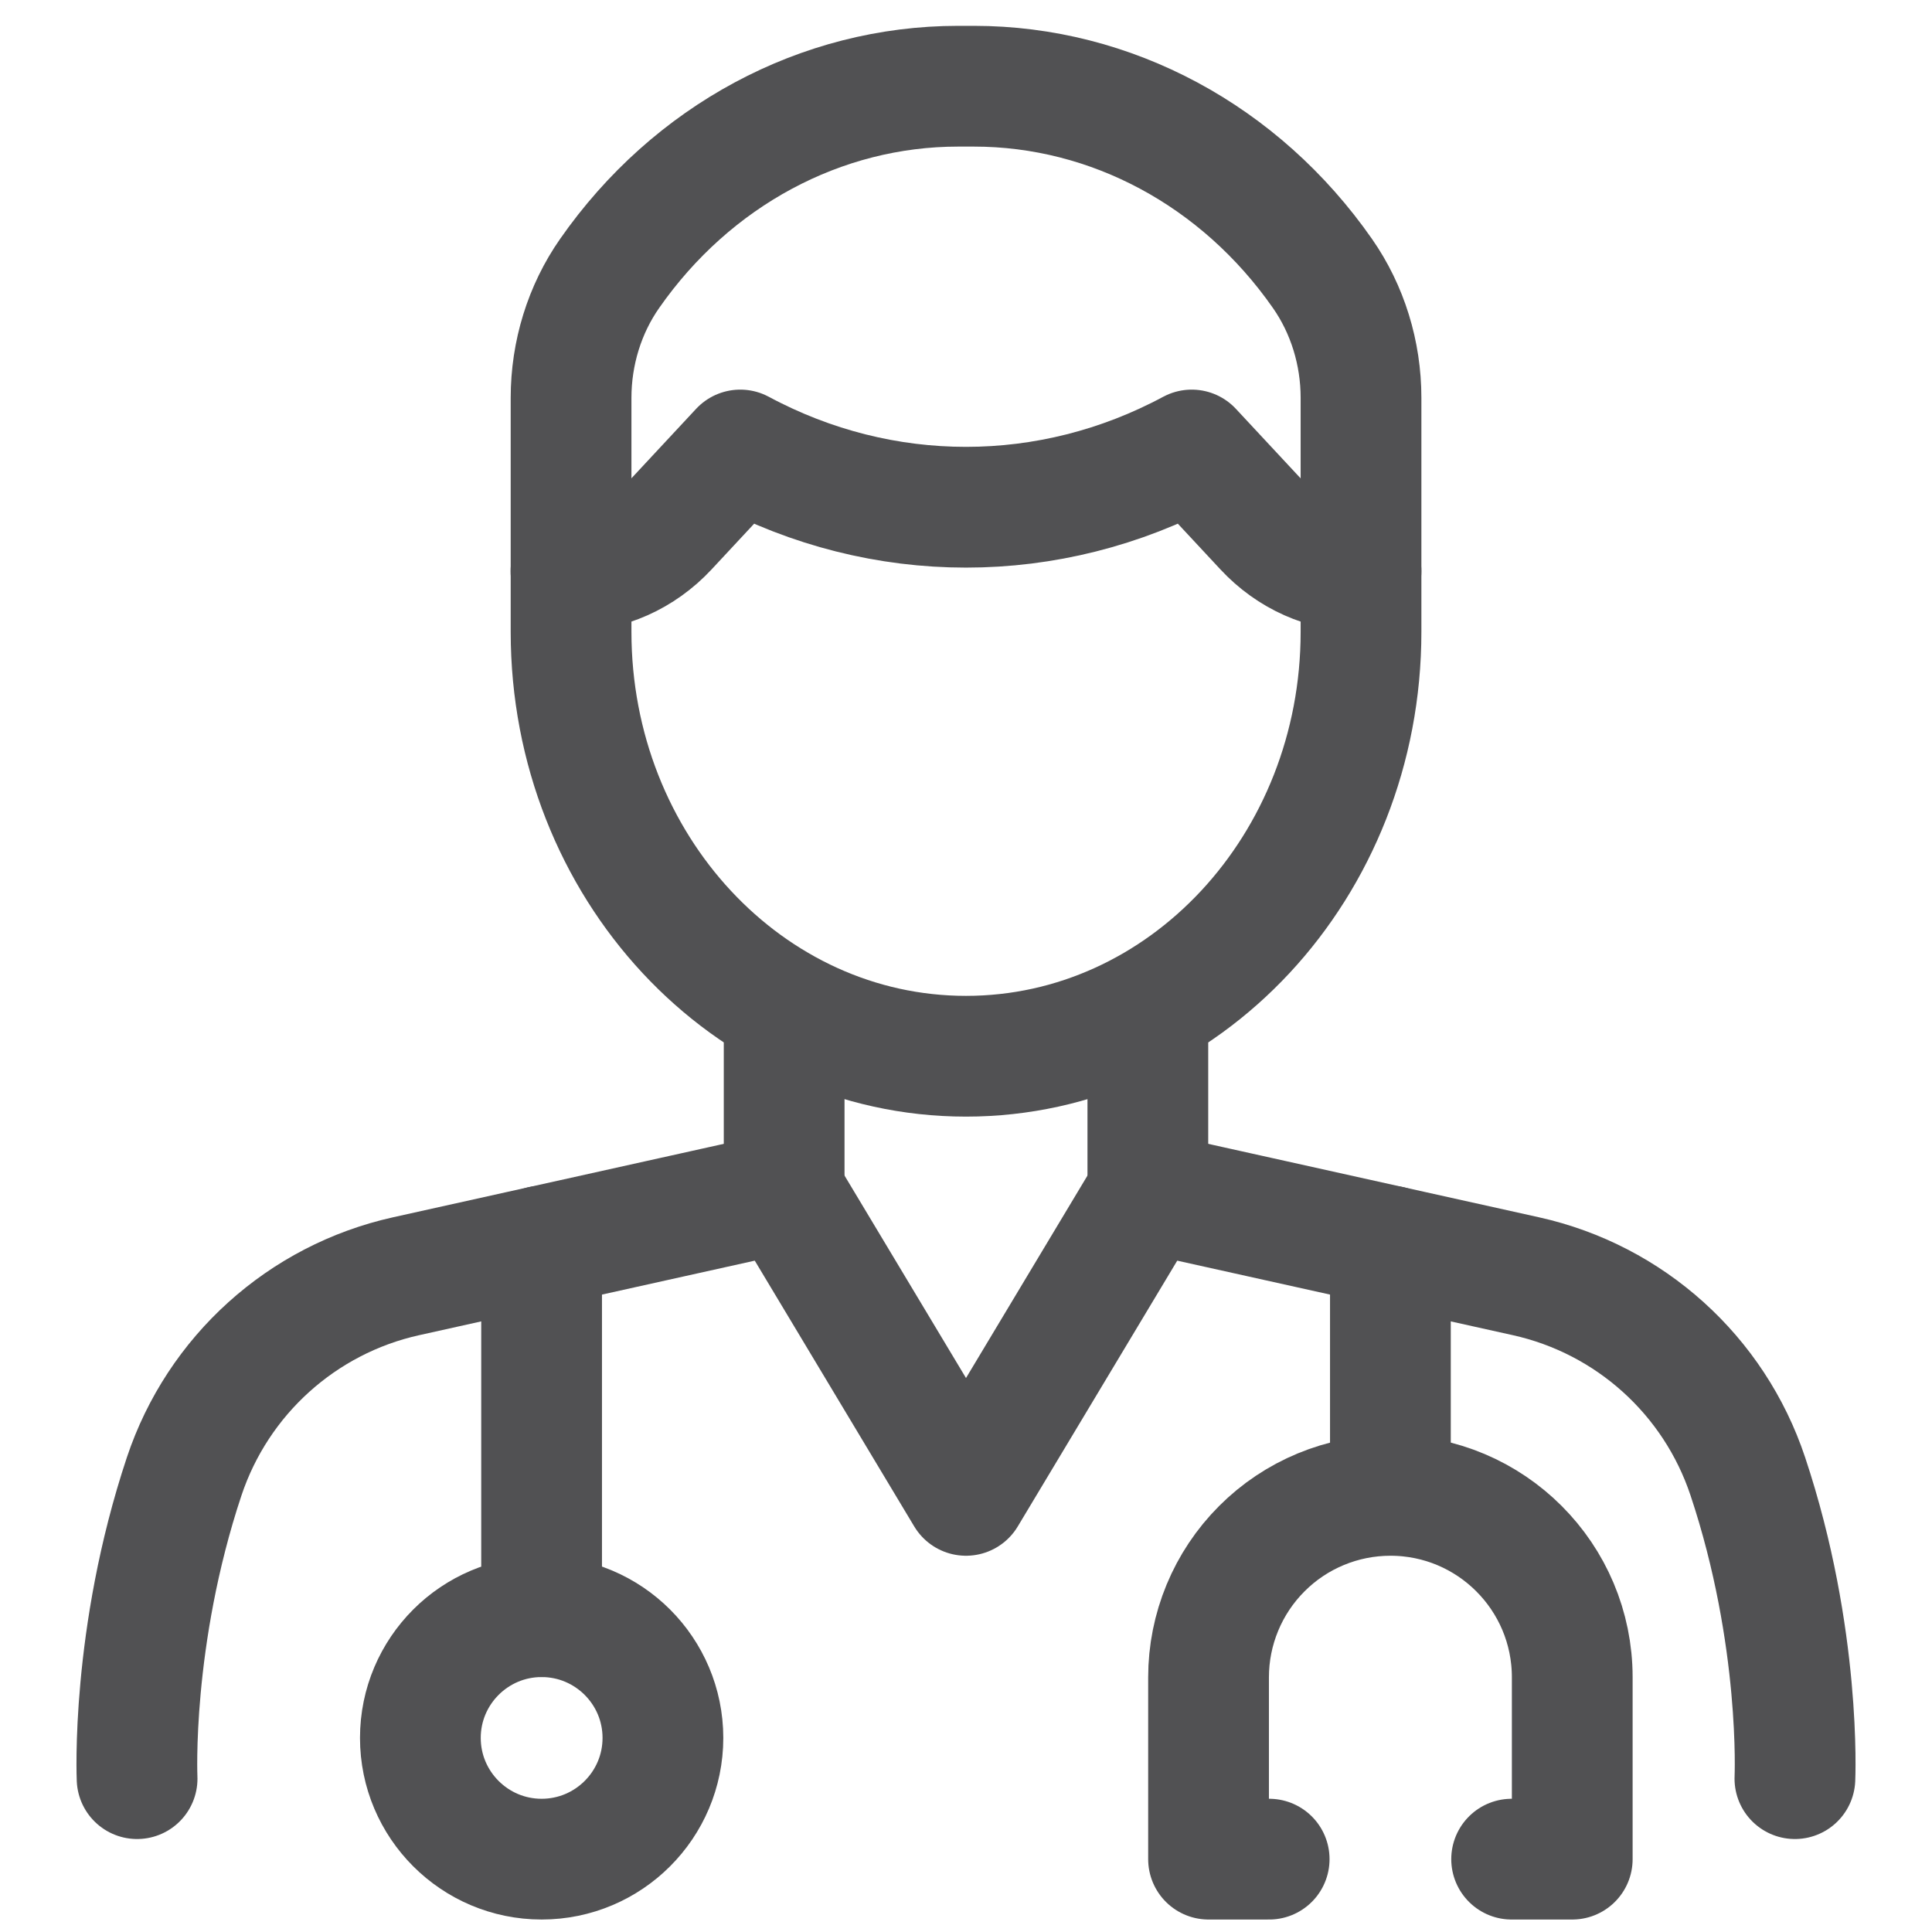
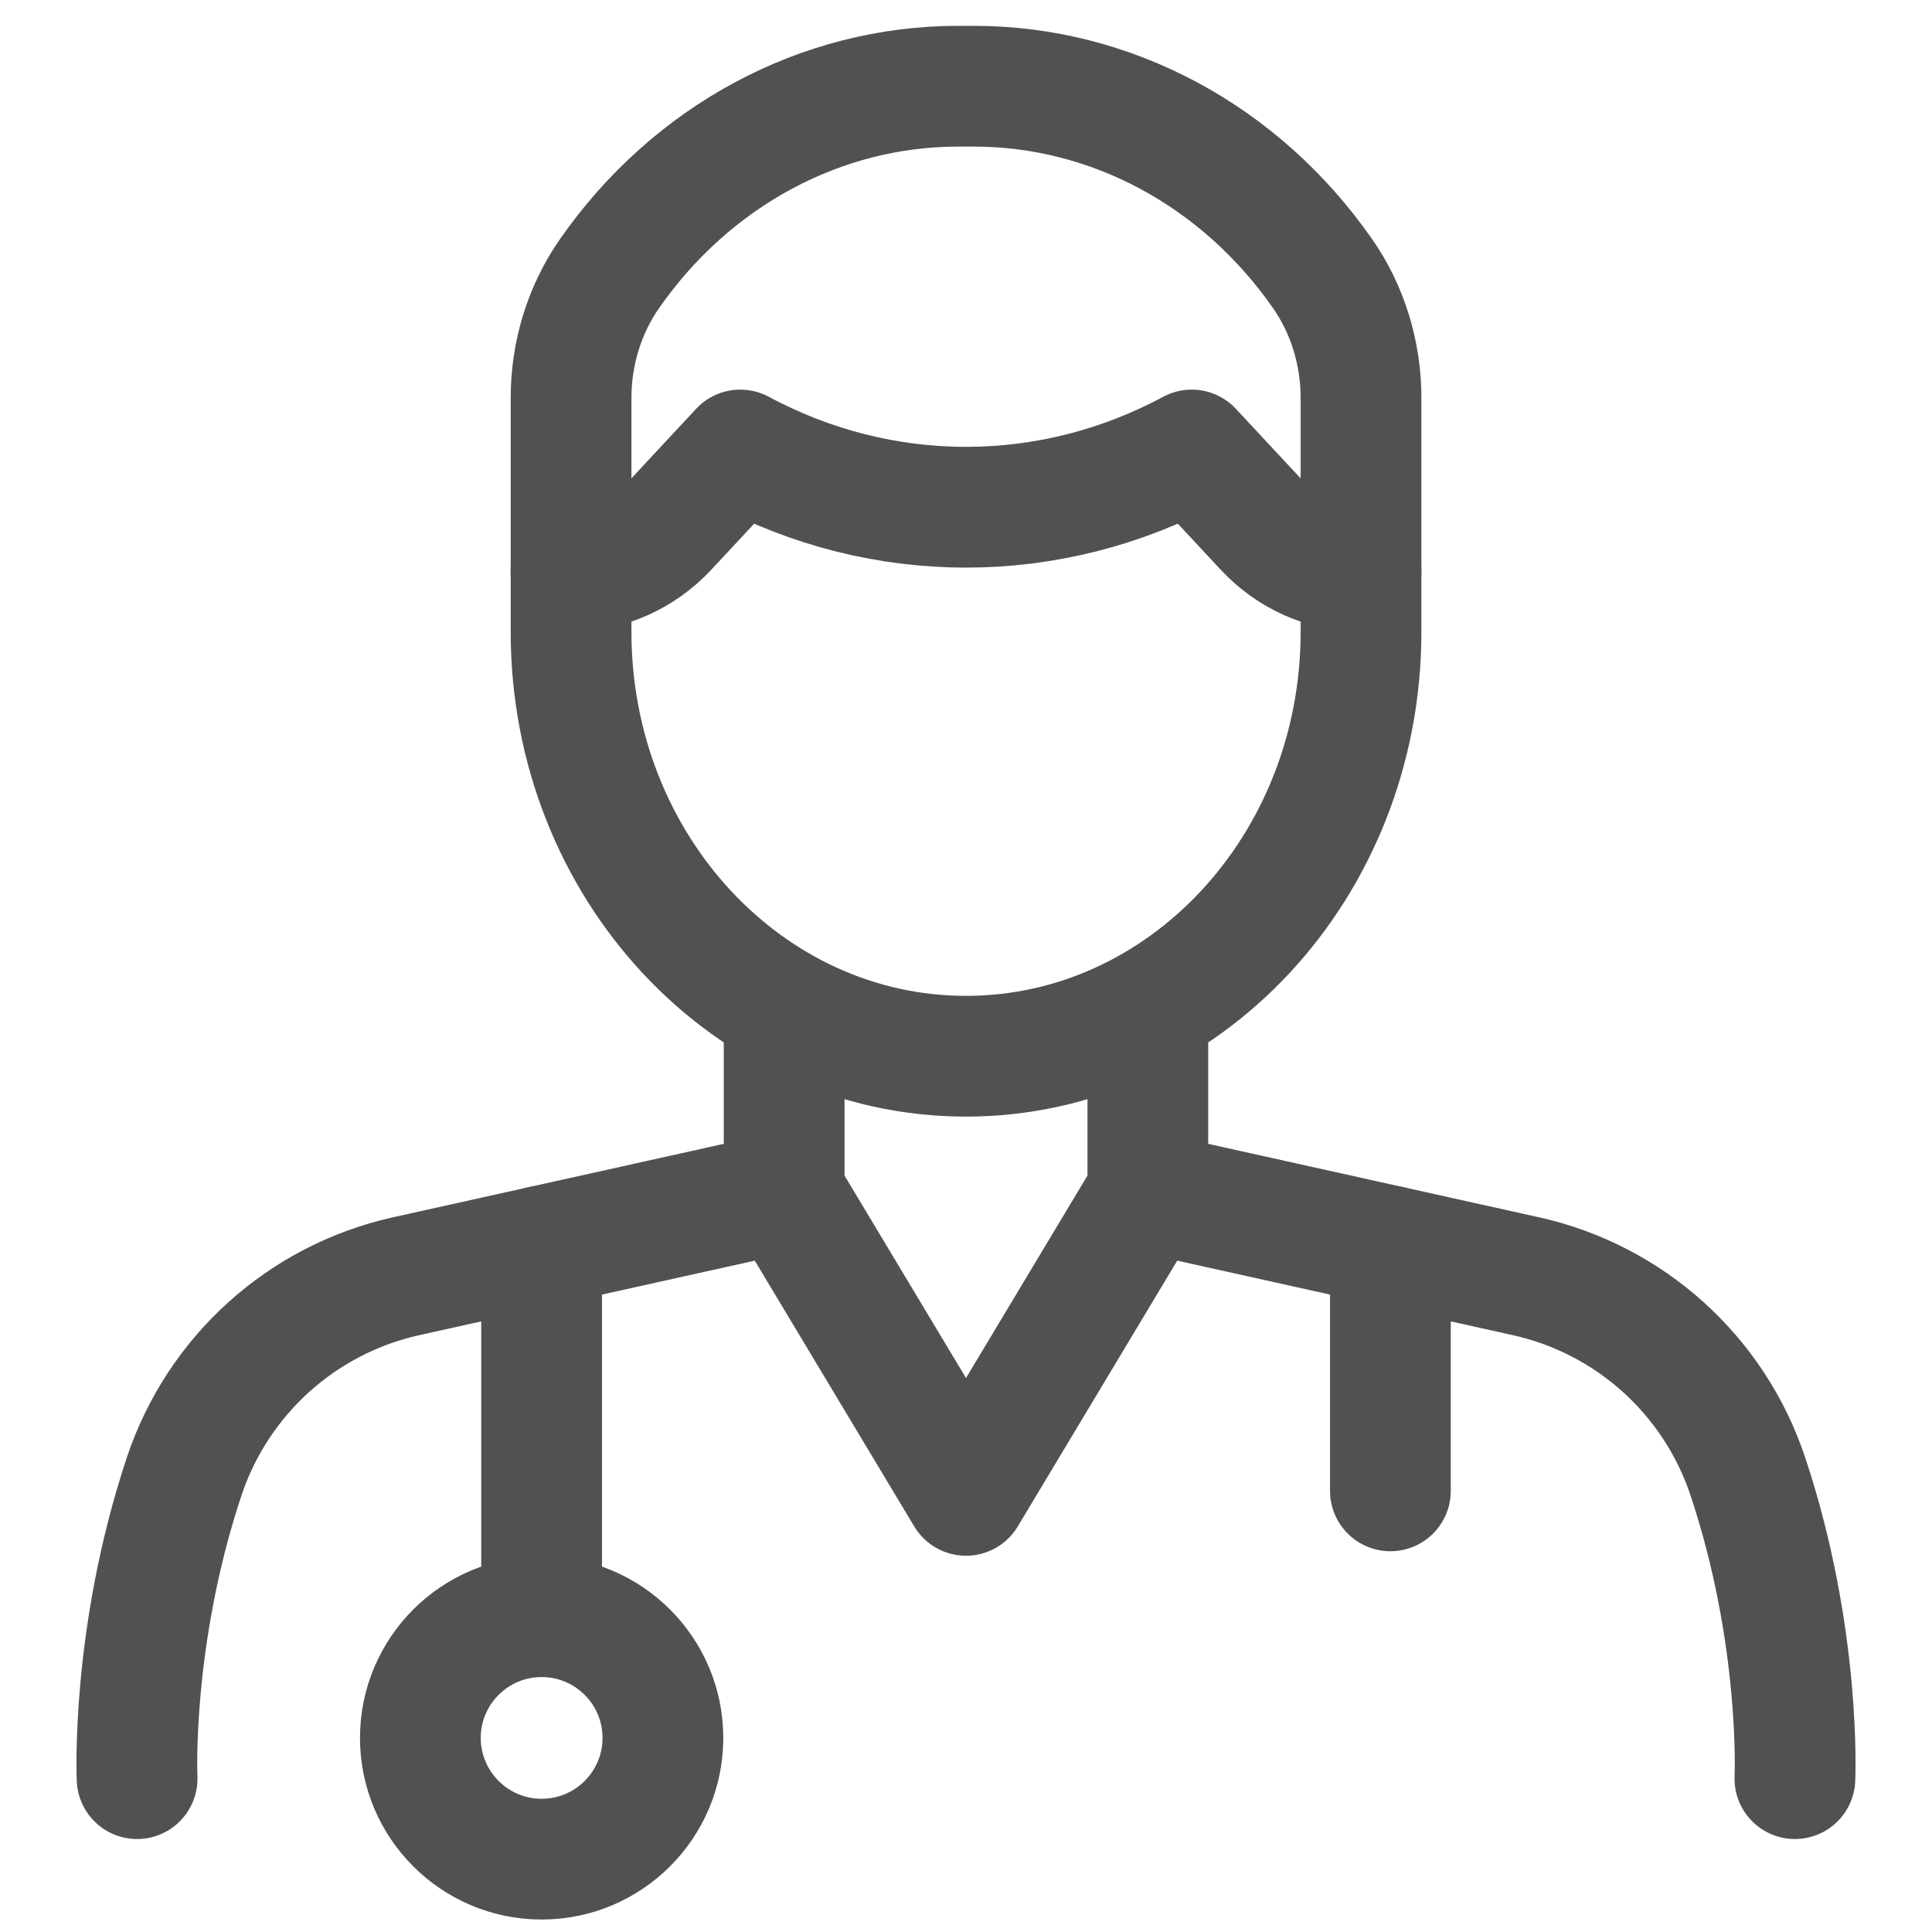
<svg xmlns="http://www.w3.org/2000/svg" width="24" height="24" viewBox="0 0 24 24" fill="none">
  <g clip-path="url(#clip0_38760_4600)">
    <path d="M16.428 3.397C15.406 1.932 13.802 1.071 12.098 1.071H11.902C10.199 1.071 8.595 1.932 7.573 3.397L7.573 3.397C7.262 3.842 7.094 4.385 7.094 4.942V7.849C7.094 10.761 9.291 13.121 12 13.121C14.71 13.121 16.907 10.761 16.907 7.849V4.942C16.907 4.385 16.739 3.842 16.428 3.397L16.428 3.397Z" stroke="#515153" stroke-width="1.5" stroke-linecap="round" stroke-linejoin="round" />
    <path d="M7.093 7.096H7.093C7.542 7.096 7.972 6.904 8.29 6.563C8.693 6.13 9.196 5.59 9.196 5.59H9.196C10.961 6.538 13.039 6.538 14.804 5.59H14.804C14.804 5.59 15.307 6.13 15.71 6.563C16.027 6.904 16.458 7.096 16.907 7.096H16.907" stroke="#515153" stroke-width="1.5" stroke-linecap="round" stroke-linejoin="round" />
    <path d="M22.297 22.095C22.297 22.095 22.378 20.337 21.712 18.34C21.294 17.085 20.248 16.141 18.956 15.854C16.964 15.412 14.259 14.811 14.259 14.811L12 18.576L9.741 14.811C9.741 14.811 7.036 15.412 5.044 15.854C3.753 16.141 2.707 17.085 2.288 18.34C1.623 20.337 1.703 22.095 1.703 22.095" stroke="#515153" stroke-width="1.5" stroke-linecap="round" stroke-linejoin="round" />
    <path d="M9.741 14.811V12.601" stroke="#515153" stroke-width="1.5" stroke-linecap="round" stroke-linejoin="round" />
    <path d="M14.259 14.811V12.601" stroke="#515153" stroke-width="1.5" stroke-linecap="round" stroke-linejoin="round" />
-     <path d="M15.766 23.095H15.013V20.836C15.013 20.237 15.251 19.662 15.675 19.238C16.098 18.814 16.673 18.576 17.272 18.576C18.52 18.576 19.531 19.588 19.531 20.836V23.095H18.778" stroke="#515153" stroke-width="1.5" stroke-linecap="round" stroke-linejoin="round" />
    <path d="M17.272 18.52L17.272 15.48" stroke="#515153" stroke-width="1.5" stroke-linecap="round" stroke-linejoin="round" />
-     <path d="M6.728 20.083C5.897 20.083 5.222 20.758 5.222 21.589C5.222 22.42 5.897 23.095 6.728 23.095C7.56 23.095 8.235 22.42 8.235 21.589C8.235 20.758 7.56 20.083 6.728 20.083Z" stroke="#515153" stroke-width="1.5" stroke-linecap="round" stroke-linejoin="round" />
+     <path d="M6.728 20.083C5.897 20.083 5.222 20.758 5.222 21.589C5.222 22.42 5.897 23.095 6.728 23.095C7.56 23.095 8.235 22.42 8.235 21.589C8.235 20.758 7.56 20.083 6.728 20.083" stroke="#515153" stroke-width="1.5" stroke-linecap="round" stroke-linejoin="round" />
    <path d="M6.728 20.083V15.48" stroke="#515153" stroke-width="1.5" stroke-linecap="round" stroke-linejoin="round" />
  </g>
  <defs>
    <clipPath id="clip0_38760_4600">
      <rect width="24" height="24" fill="white" />
    </clipPath>
  </defs>
</svg>